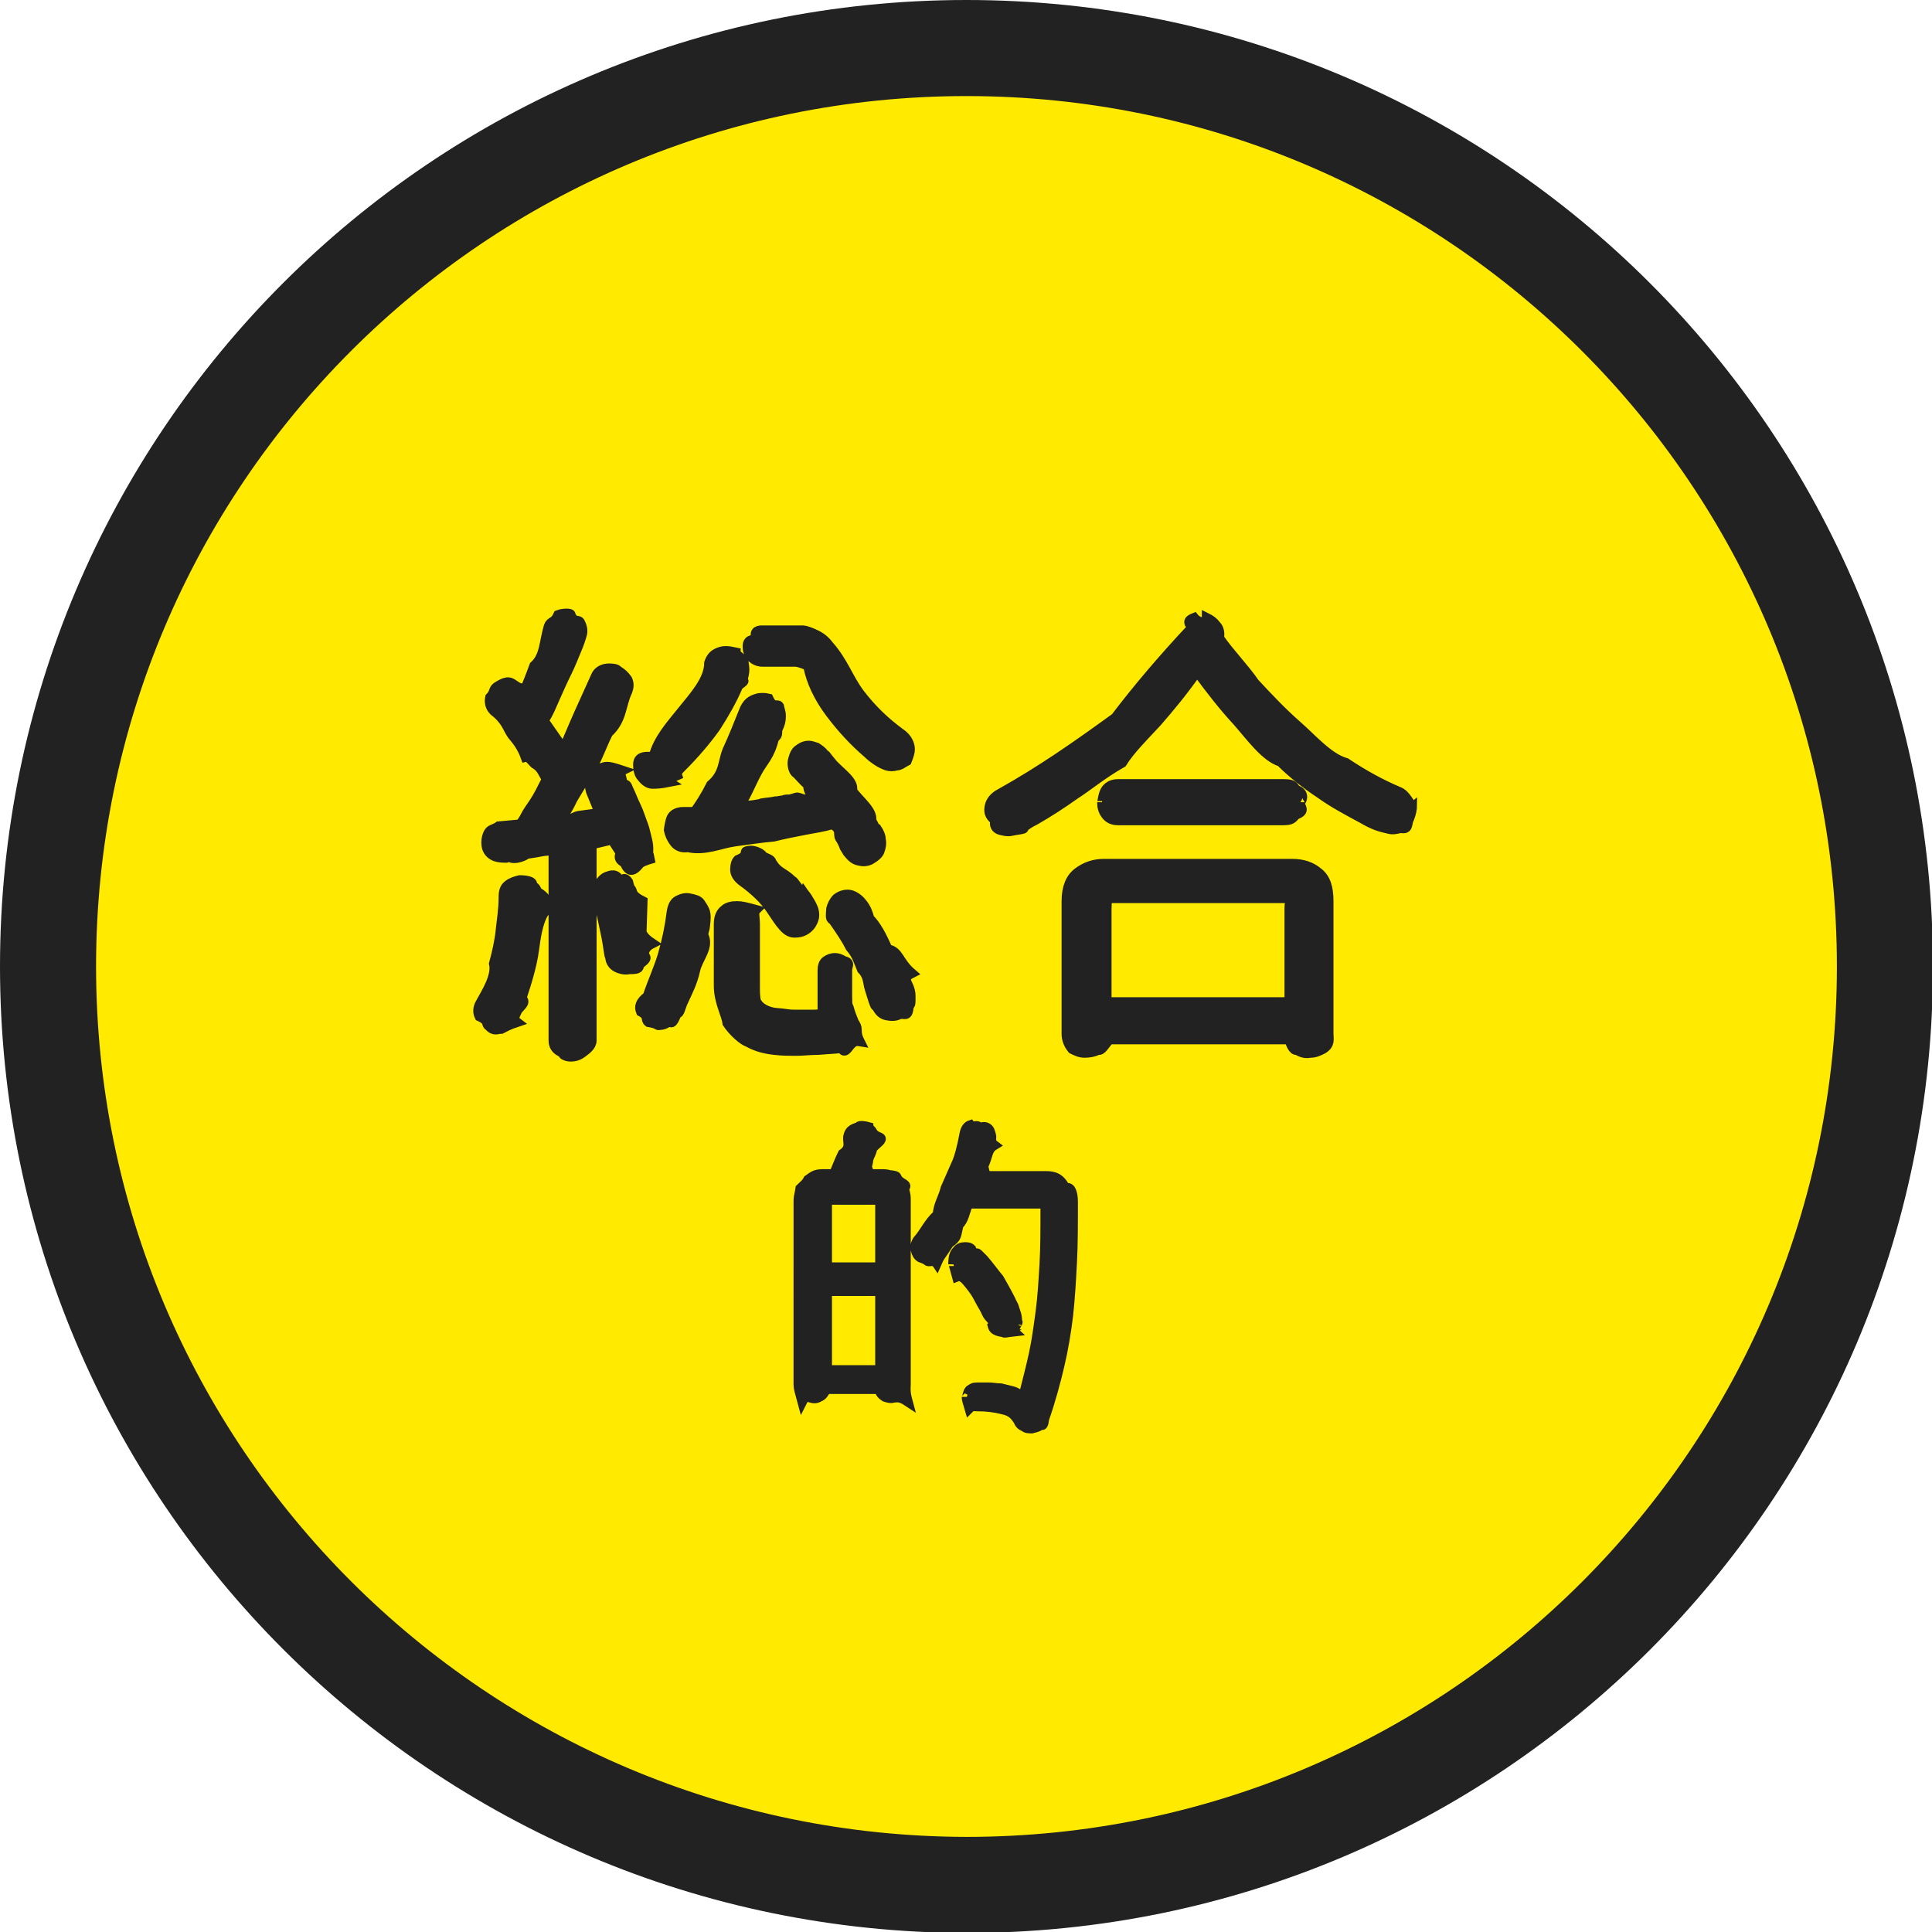
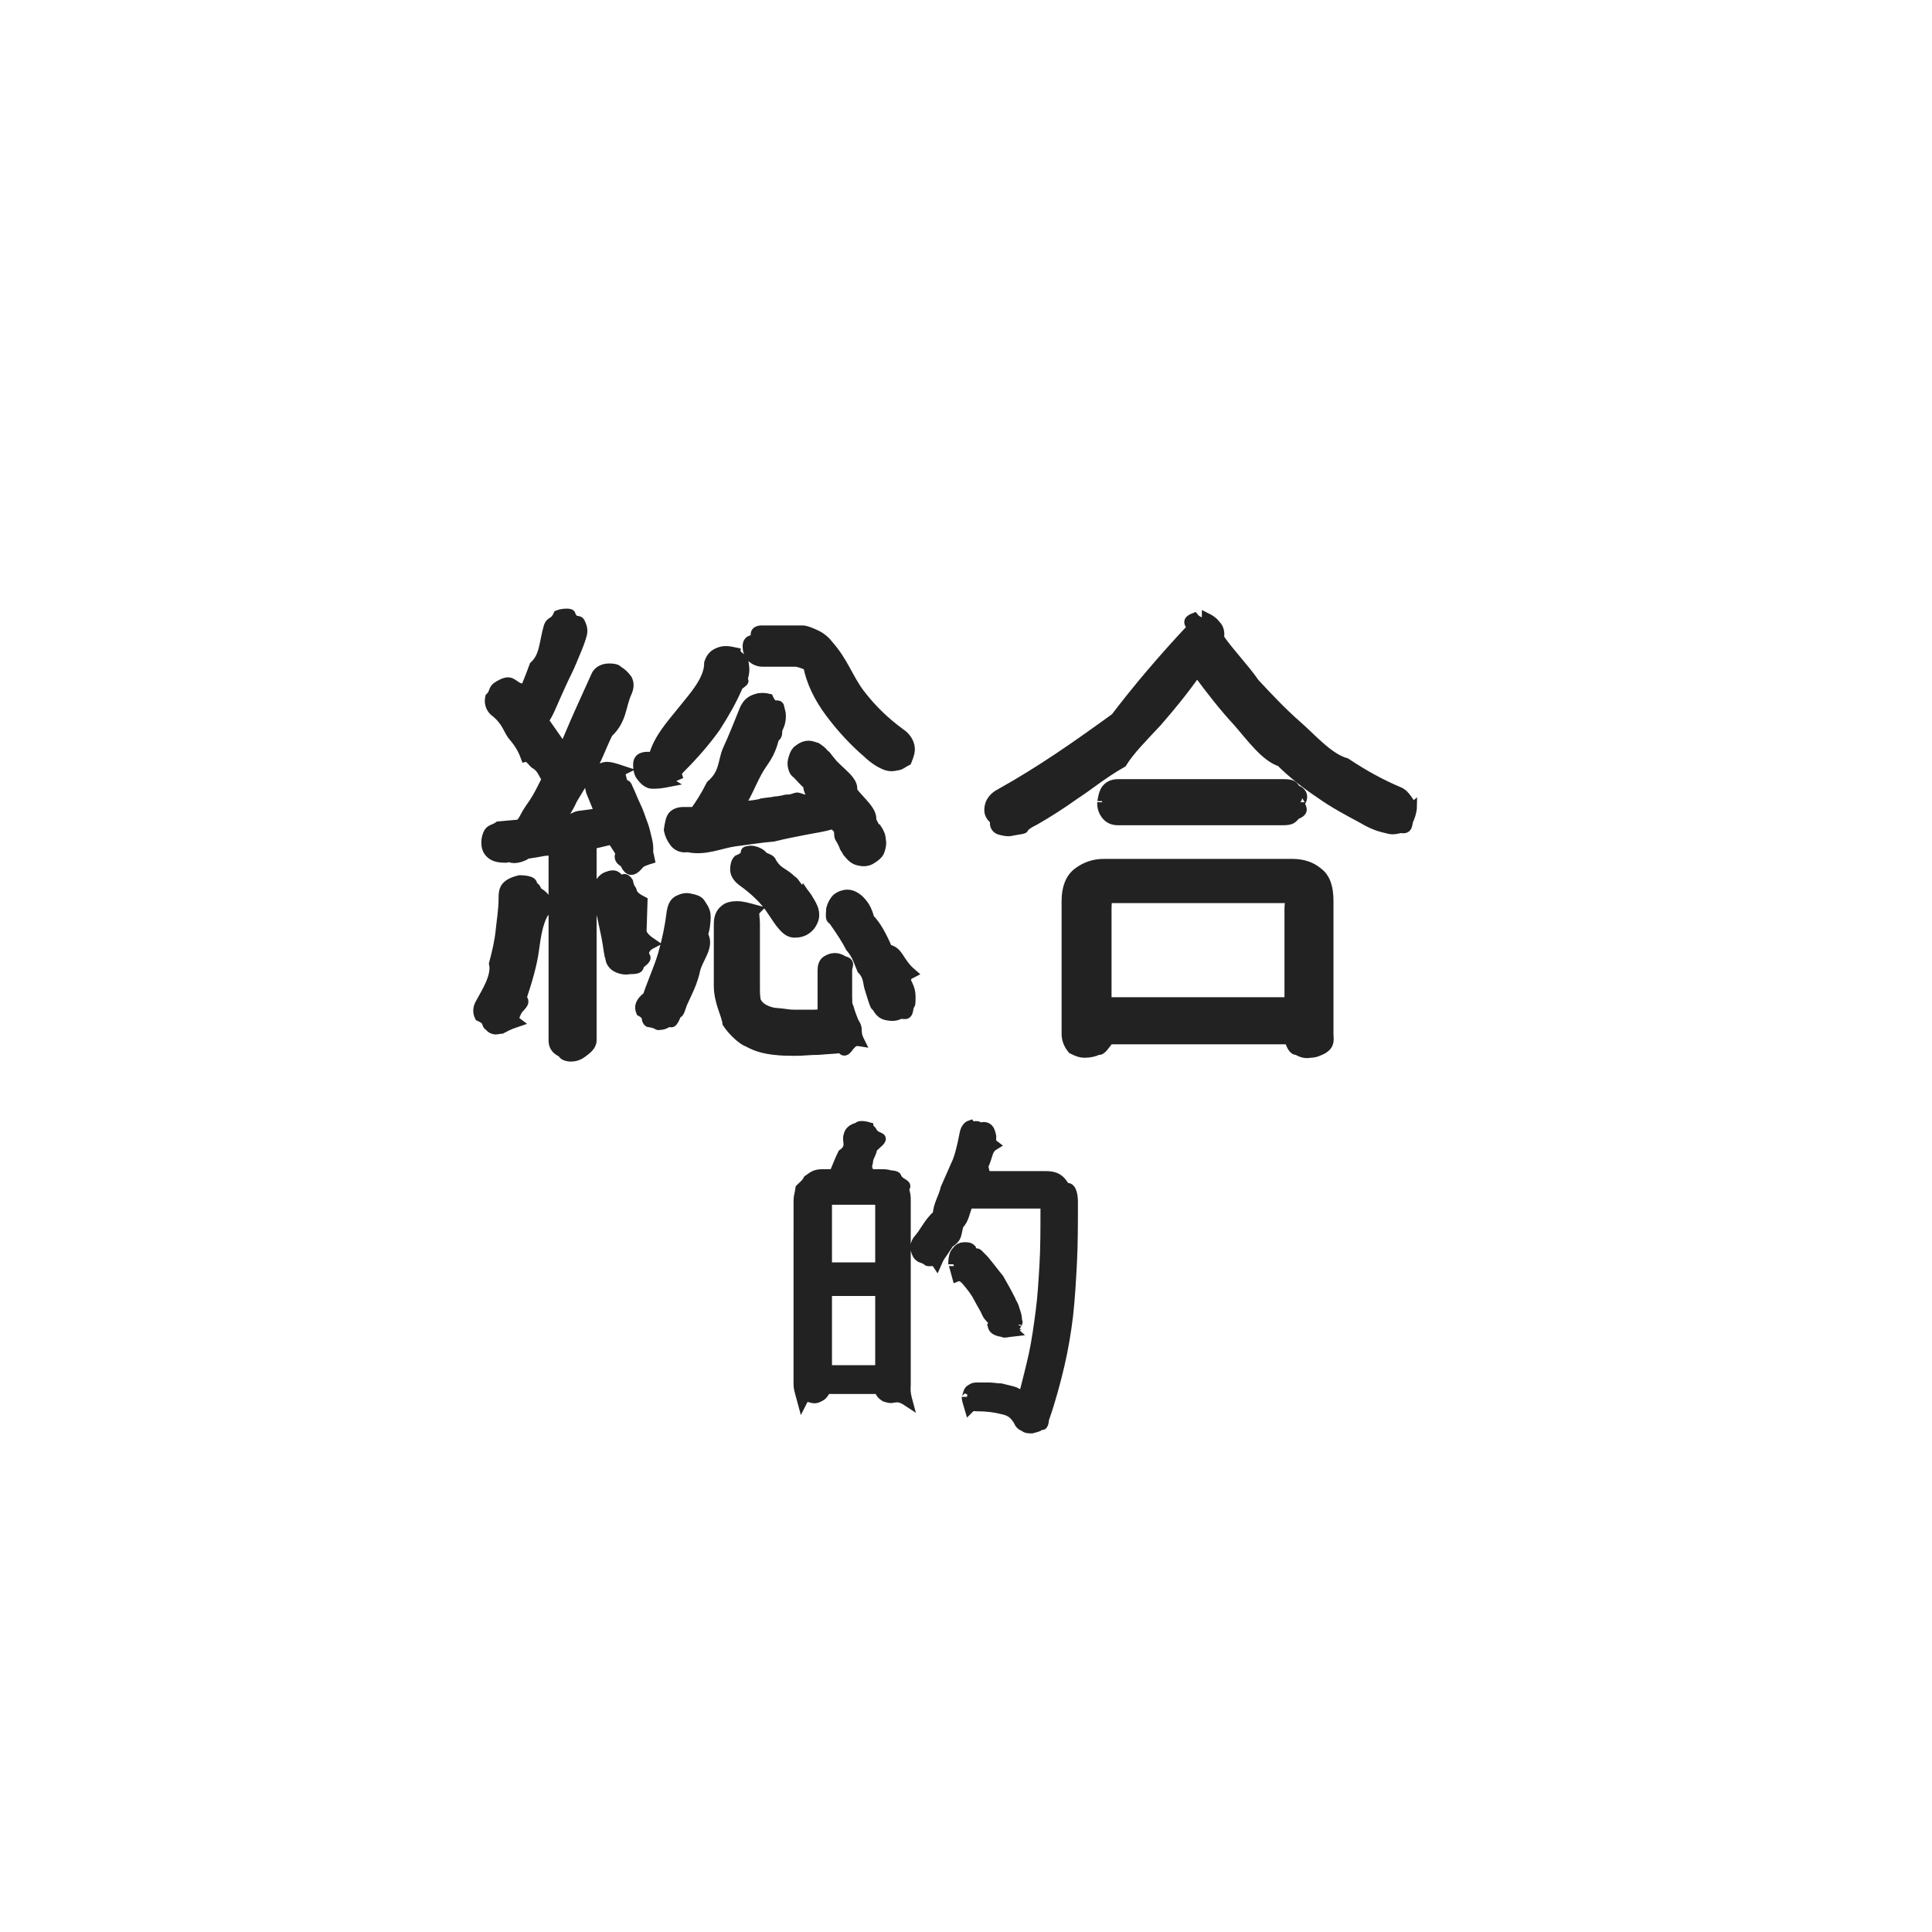
<svg xmlns="http://www.w3.org/2000/svg" version="1.1" id="レイヤー_1" x="0px" y="0px" viewBox="0 0 201.1 201.1" style="enable-background:new 0 0 201.1 201.1;" xml:space="preserve">
  <style type="text/css">
	.st0{fill-rule:evenodd;clip-rule:evenodd;fill:#FFEA00;stroke:#222222;stroke-width:10;}
	.st1{fill-rule:evenodd;clip-rule:evenodd;fill:#222222;stroke:#222222;}
</style>
-   <path class="st0" d="M100.6,5c52.8,0,95.6,42.8,95.6,95.6c0,52.8-42.8,95.6-95.6,95.6C47.8,196.1,5,153.3,5,100.6  C5,47.8,47.8,5,100.6,5z" />
  <path class="st1" d="M146.7,85.2c-0.3,0.5,0,1.2-0.9,1c-0.4,0.1-0.8,0.2-1.2,0.1c-0.4-0.1-0.9-0.2-1.4-0.4c-0.5-0.2-0.9-0.4-1.4-0.7  c-1.5-0.8-3-1.6-4.4-2.6c-1.5-1-2.9-2.1-4.1-3.3c-1.6-0.5-3.1-2.6-4.5-4.2c-1.4-1.5-2.8-3.3-4.2-5.2c-1.4,2-2.8,3.7-4.2,5.3  c-1.4,1.5-2.8,2.9-3.6,4.2c-2.1,1.2-3.5,2.4-4.9,3.3c-1.4,1-2.8,1.9-4.2,2.7c-0.4,0.2-0.8,0.4-1.2,0.8c0.3,0.1-0.8,0.2-1.2,0.3  c-0.4,0.1-0.8,0-1.2-0.1c-0.4-0.1-0.7-0.5-0.5-1c-0.7-0.5-0.7-1-0.6-1.5c0.1-0.5,0.5-1,1.1-1.3c4.3-2.4,8-5,12-7.9  c2.2-2.9,4.9-6.1,8-9.4c-0.6-0.6-0.3-0.8,0.2-1c0.4,0.5,1.3,0.7,1.3,0c0.4,0.2,0.7,0.4,1,0.8c0.3,0.3,0.4,0.8,0.3,1.3  c1.1,1.6,2.6,3.1,3.7,4.7c1.4,1.5,2.8,3,4.4,4.4c1.6,1.4,3.3,3.4,5.1,3.9c1.8,1.2,3.6,2.2,5.5,3c0.8,0.3,1.2,1.5,1.4,1.4  C147,84.2,146.9,84.7,146.7,85.2z M103.2,118.3c0,0.3-0.1,0.6,0.3,0.9c-0.5,0.3-0.6,0.7-0.7,1c-0.1,0.3-0.2,0.7-0.4,1.1  c-0.1,0.4,0.6,1.5-0.4,1.1h6.9c0.8,0,1.5,0.2,2,1.3c0.5-0.3,0.8,0.4,0.8,1.4c0,2.3,0,4.4-0.1,6.3c-0.1,1.9-0.2,3.7-0.4,5.5  c-0.2,1.7-0.5,3.5-0.9,5.2c-0.4,1.7-0.9,3.6-1.6,5.6c-0.1,1-0.3,0.5-0.5,0.7c-0.2,0.2-0.5,0.2-0.8,0.3c-0.3,0-0.6,0-0.8-0.2  c-0.3-0.1-0.5-0.3-0.6-0.6c-0.4-0.6-0.7-1-1.7-1.2c-0.8-0.2-1.6-0.3-2.6-0.3c-0.3,0-0.5-0.1-0.8,0.2c-0.2-0.7-0.3-0.9-0.3-1.2  c0,0.4,0.1-0.5,0.3-0.7c0.3-0.2,0.4-0.3,0.8-0.3c0.6,0,0.8,0,1.2,0c0.4,0,0.9,0.1,1.3,0.1c0.4,0.1,0.8,0.2,1.2,0.3  c0.4,0.1,0.8,0.4,1.1,0.6c0.4-1.6,0.8-3.1,1.1-4.5c0.3-1.4,0.5-2.9,0.7-4.4c0.2-1.5,0.3-3.2,0.4-4.9c0.1-1.7,0.1-3.7,0.1-5.9  c0-0.3-0.1-0.4-0.3-0.4h-7.7c-0.4,0.9-0.4,1.6-1,2.2c-0.3,1.1-0.1,1.3-1,1.9c-0.2,0.3-0.4,0.6-0.6,0.9c-0.2,0.3-0.4,0.5-0.7,1.2  c-0.2-0.3-0.5-0.2-0.8-0.2c-0.3,0,0-0.1-0.9-0.4c-0.3-0.2-0.4-0.4-0.5-0.8c-0.1-0.3,0-0.7,0.2-1c0.8-0.9,1.1-1.8,2.1-2.7  c0-0.9,0.6-1.8,0.8-2.7c0.4-0.9,0.8-1.8,1.1-2.5c0.3-0.6,0.6-1.7,0.9-3.3c0.1-0.4,0.3-0.7,0.6-0.8c0.3,0.4,0.6-0.2,1,0.3  c0.4-0.2,0.7-0.1,0.9,0.1S103.2,118.3,103.2,118.3z M93.6,105.6c-0.4,0.2-0.8,0.2-1.3,0.1c-0.5-0.1-0.8-0.4-1.1-1  c-0.1,0.3-0.5-1.2-0.7-1.8c-0.2-0.6-0.1-1.3-0.8-2c-0.3-0.7-0.5-1.5-1.2-2.3c-0.4-0.8-1-1.7-1.7-2.7c-0.3-0.4-0.4,0-0.3-1.3  c0.1-0.4,0.3-0.8,0.6-1.1c0.4-0.3,0.8-0.4,1.1-0.4c0.3,0,0.6,0.1,0.9,0.3c0.3,0.2,0.5,0.4,0.8,0.8c0.2,0.3,0.4,0.6,0.6,1.4  c0.7,0.7,1.3,1.8,1.9,3.2c1.2,0.2,1.1,1.3,2.5,2.5c-0.8,0.4-0.6,0.8-0.4,1.2c0.2,0.4,0.3,0.8,0.3,1.2c0,1,0,0.7-0.2,1.1  C94.5,106,94.1,105.4,93.6,105.6z M93.3,79.7c-0.3,0.1-0.7,0.1-1,0c-0.3-0.1-0.7-0.3-1-0.5c-0.3-0.2-0.7-0.5-1-0.8  c-1.4-1.2-2.7-2.6-3.9-4.2c-1.2-1.6-2-3.3-2.3-4.9c-0.7-0.3-1.1-0.4-1.3-0.4h-3.4c-0.5,0-0.9-0.2-1.2-0.5c-0.3-0.4-0.4-0.7-0.4-1.1  c0-0.4,0.1-0.8,1-0.7c-0.4-0.8,0-1,0.5-1h4.3c0.2,0,0.8,0.2,1.4,0.5c0.6,0.3,1,0.7,1.3,1.1c1.5,1.7,2,3.4,3.2,5  c1.3,1.7,2.7,3,4.2,4.1c0.6,0.4,0.9,0.9,1,1.4c0.1,0.5-0.1,1-0.3,1.5C94,79.4,93.7,79.7,93.3,79.7z M76.8,71.5  c-0.6,1.4-1.4,2.8-2.3,4.2c-1,1.4-2.2,2.8-3.6,4.2c-0.2,0.2-0.5,0.5-0.4,0.8c-0.7,0.3-1.1,0.5-0.8,0.7c-1,0.2-1.4,0.2-1.8,0.2  c-0.4,0-0.8-0.3-1.1-0.7c-0.3-0.3-0.4-0.8-0.4-1.3c0-0.5,0.2-1,1.6-0.8c0.5-1.9,1.8-3.3,3-4.8c1.2-1.5,2.8-3.2,2.8-5  c0.2-0.6,0.5-0.9,1-1.1c0.5-0.2,0.9-0.2,1.8,0c0,0.2,0.3,0.4,0.8,0.8c0,0.3,0.1,0.6,0.1,1s-0.1,0.7-0.2,1.1  C77.7,70.9,76.9,71.2,76.8,71.5z M61.4,81.2c0.1-0.4,0.3-0.7,0.6-0.9c0.4-0.3,0.8-0.5,1.2-0.5c0.3,0,0.7,0.1,1.6,0.4  c-0.4,0.2-0.1,0.5,0.1,1.7c0.2-0.5,0.4-0.1,0.5,0.2c0.3,0.6,0.5,1.2,0.8,1.8c0.3,0.6,0.5,1.3,0.7,1.8c0.2,0.5,0.3,1,0.4,1.4  c0.1,0.4,0.2,0.8,0.2,1.2c0,0.4-0.1,1.1,0.6,1c-1.1,0.3-1.4,0.5-1.5,0.6c-0.8,1-1.2,0.8-1.6-0.1c-0.4-0.2-0.7-0.5-0.4-1l-0.9-1.4  l-2.1,0.5v20.4c0,0.6-0.6,1-1,1.3c-0.4,0.3-0.8,0.4-1.2,0.4c-0.4,0-0.9-0.2-0.8-0.4c-0.8-0.3-1-0.8-1-1.3V88.5c-0.1,0,0.2,0-1,0.1  c-0.5,0.1-1.1,0.2-1.8,0.3c0,0.1-1.2,0.7-1.8,0.3c-0.5,0.1-0.1,0.1-0.4,0.1c-0.9,0-1.3-0.2-1.6-0.5c-0.3-0.3-0.4-0.7-0.4-1.1  c0-0.4,0.1-0.8,0.3-1.1c0.2-0.3,0.6-0.3,1-0.6l2.2-0.2c0.2-0.2,0.4-0.5,0.6-0.9c0.2-0.4,0.5-0.8,0.9-1.4c0.4-0.6,0.8-1.4,1.3-2.4  c-0.4-0.6-0.5-1.1-1.1-1.5c-0.3-0.1-0.7-0.9-1.1-0.8c-0.4-1.1-0.9-1.7-1.4-2.3c-0.5-0.7-0.6-1.5-1.9-2.5c-0.4-0.4-0.5-0.9-0.4-1.4  c0.5-0.5,0.3-0.8,0.7-1.1c0.3-0.2,0.8-0.5,1.2-0.5c0.4,0,0.8,0.5,1.2,0.6l0.3,0.7c0.4-0.9,0.8-1.9,1.2-3c1.1-1,1-2.4,1.5-4.1  c0.2-0.6,0.6-0.3,1-1.2c0.5-0.2,1.4-0.2,1.3,0c0.4,0.9,0.8,0.4,1,0.8c0.2,0.4,0.3,0.8,0.2,1.2c-0.1,0.4-0.3,1-0.6,1.7  c-0.3,0.7-0.6,1.5-1,2.3c-0.4,0.8-0.8,1.7-1.2,2.6c-0.4,0.9-0.7,1.7-1.2,2.4l2.1,3c0.1-0.4,0.5-1.3,1.1-2.7c0.6-1.4,1.4-3.1,2.2-4.9  c0.2-0.5,0.6-0.7,1-0.8c0.5-0.1,1.3,0,1.3,0.2c0.4,0.2,0.7,0.5,1,0.9c0.2,0.4,0.2,0.8,0,1.3c-0.7,1.5-0.5,2.9-2,4.3  c-0.7,1.4-1.1,2.7-2,4.2c-0.6,0.8-1.2,1.9-1.7,2.7c-0.5,1.1-0.9,1.6-1.2,2.1c0.5,0.6,1.1-0.3,1.9-0.4c0.8-0.1,1.5-0.2,2.1-0.3  l-0.9-2.2C61.4,82,61.3,81.6,61.4,81.2z M52.1,96.8c0.1-1,0.3-2.1,0.3-3.4c0-0.6,0.1-1,0.5-1.3c0.4-0.3,0.8-0.4,1.2-0.5  c0.5,0,1.7,0.1,1.2,0.7c0.3-0.1,0.5,0.1,0.6,0.5c0.5,0.3,1.1,0.7,1.1,1.5c0,0.1-0.2,0.5-0.5,0.9c-0.5,1-0.7,2.2-0.9,3.7  c-0.2,1.5-0.7,3.2-1.3,5c0.6,0.5-0.3,0.9-0.5,1.4c-0.2,0.4-0.4,0.8,0,1.1c-0.9,0.3-1.2,0.5-1.6,0.7c-0.4,0-0.8,0.3-1.3-0.3  c-0.4-0.2,0.1-0.5-1-1c-0.2-0.4-0.2-0.9,0.1-1.4c0.6-1.1,1.7-2.8,1.4-4.1C51.7,99.2,52,97.9,52.1,96.8z M63.3,91.2  c0.5-0.2,1-0.2,1.3,0.7c0.3-0.7,0.6-0.4,0.8-0.1c0.2,0.9,0.3,0.6,0.4,1c0.1,0.4,0.5,0.7,1.1,1L66.8,97c0.1,0.4,0.5,0.8,1.1,1.2  c-0.8,0.4-0.8,0.8-0.9,1.2c0.6,0.4-0.2,0.7-0.4,1c-0.2,0.3,0.1,0.5-1.1,0.5c-0.4,0.1-0.9,0-1.3-0.2c-0.4-0.2-0.7-0.6-0.7-1.1  c-0.1,0.1-0.2-1.1-0.4-2.1c-0.2-1-0.5-2.4-0.9-4c0.6-0.6-0.1-1,0.1-1.4C62.6,91.6,62.9,91.3,63.3,91.2z M69,99.3  c0.4-1.4,0.7-2.8,0.9-4.4c0.1-0.6,0.3-1,0.7-1.2c0.4-0.2,0.8-0.3,1.2-0.2c0.5,0.1,0.9,0.2,1.1,0.5s0.4,0.6,0.5,0.9  c0.1,0.3,0.1,0.7,0,1.5c0,0.1-0.1,0.5-0.2,0.9c0.7,1.2-0.5,2.4-0.8,3.6c-0.3,1.4-0.8,2.3-1.3,3.4c-0.2,0.4-0.4,1.4-0.6,1.1  c-0.2,0.4-0.5,1.4-0.8,0.9c-0.3,0.2-0.6,0.4-1,0.4c-0.4,0.1,0-0.1-1.2-0.3c-0.4-0.3,0.1-0.6-0.8-1.1c-0.2-0.5-0.1-1,0.7-1.6  C67.9,102.2,68.6,100.7,69,99.3z M77.7,88.6c0.3-0.1,0.6-0.1,0.9,0c0.3,0.1,0.6,0.2,0.9,0.6c0.3,0.1,0.8,0.3,0.8,0.5  c0.7,1.2,1.2,1,2.2,2c0.1-0.1,0.8,1.2,1,1c0.2,0.3,0.5,0.6,0.7,1c0.2,0.3,0.4,0.7,0.5,1c0.1,0.4,0.1,0.7,0,1c-0.1,0.3-0.3,0.7-0.7,1  c-0.4,0.3-0.8,0.4-1.3,0.4c-0.5,0-0.9-0.3-1.3-0.8c-0.2-0.2-0.6-0.8-1.2-1.7c-0.6-0.9-1.6-1.9-3-2.9c-0.5-0.4-0.7-0.8-0.7-1.2  c0-0.4,0.1-0.8,0.3-1C78,89,77.4,88.7,77.7,88.6z M82.9,80.5c-0.3-0.1-0.5-0.9-0.4-1.3c0.1-0.4,0.2-0.8,0.5-1.1  c0.4-0.3,0.7-0.5,1.2-0.5c0.2,0,0.5,0.1,0.8,0.2c0.3,0.2,0.6,0.4,0.8,0.7c0.6,0.3,0.5,1.5,0.7,0.8c0.8,1,2.5,2,2.2,3  c0.7,1,2.2,2.1,2,3.1c0.2,0.3,0.4,0.9,0.6,0.9c0.2,0.3,0.4,0.7,0.4,1.1c0.1,0.4,0,0.8-0.1,1.1c-0.1,0.4-0.5,0.7-1,1  c-0.4,0.2-0.8,0.2-1.2,0.1c-0.5-0.1-0.8-0.4-1.2-0.9c0,0-0.1-0.2-0.3-0.5c-0.1-0.3-0.3-0.7-0.5-1c-0.2-0.4,0.2-0.9-0.8-1.4  c-0.9,0.3-1.8,0.4-2.8,0.6c-1,0.2-2.1,0.4-3.3,0.7c-1.2,0.1-2.5,0.3-4,0.5c-1.5,0.2-3.1,1-4.9,0.6c-0.6,0.1-1.1-0.1-1.4-0.5  c-0.3-0.4-0.5-0.8-0.6-1.3c0,0,0.1-0.9,0.3-1.3c0.2-0.4,0.7-0.6,1.2-0.6h1.2c0.5-0.7,1.1-1.6,1.7-2.8c1.4-1.2,1.2-2.4,1.7-3.6  c0.6-1.3,1.2-2.8,1.8-4.3c0.3-0.6,0.6-0.9,1.3-1.1c0.3-0.1,0.8-0.1,1.2,0c0.5,1.1,0.9,0.5,1.1,0.8c0.2,0.8,0.2,0.7,0.2,1.1  c0,0.4-0.1,0.8-0.3,1.2c-0.2,0.4,0.1,0.7-0.4,1c-0.5,2-1.1,2.3-1.8,3.6c-0.7,1.3-1.3,2.9-1.9,3.5c1,0,2.3-0.2,2.4-0.3  c0.6-0.1,1-0.1,1.4-0.2c0.3,0,0.6-0.1,0.8-0.1c0.2-0.1,0.4-0.1,0.6-0.1c0.2,0,0.5-0.1,0.8-0.2c0.3-0.1,1.3,0.7,1.5-0.3  c-0.1-0.2-0.3-0.5-0.3-1C83.7,81.4,83.3,80.9,82.9,80.5z M76.7,94.3c0.5,0,0.9,0.1,2,0.4c-0.3,0.3-0.1,0.7-0.1,1.5v6.5  c0,0.6,0,1,0.1,1.5c0.1,0.2,0.3,0.5,0.6,0.7c0.3,0.2,0.7,0.4,1.3,0.5c1.4,0.1,1.3,0.2,2.2,0.2c0.5,0,1,0,1.5,0c0.5,0,0.9,0,1.3-0.1  v-4.5c0-0.4,0.1-0.8,0.4-1c0.3-0.2,0.6-0.3,0.9-0.3c0.3,0,0.6,0.1,0.9,0.3c0.8,0.2,0.4,0.5,0.4,1v2.7c0,1.2,0.1,0.9,0.2,1.3  c0.1,0.4,0.3,0.9,0.5,1.4c0.2,0.3,0.3,0.5,0.3,0.8c0,0.3,0,0.6,0.3,1.2c-0.6-0.1-0.8,0.2-1,0.4s-0.6,1-0.9,0.3  c-0.7,0.1-1.3,0.1-2.4,0.2c-0.9,0-1.6,0.1-2.4,0.1c-0.6,0-1.4,0-2.2-0.1c-0.9-0.1-1.8-0.3-2.7-0.8c-0.6-0.2-1.6-1.1-2.2-2  c-0.1-0.9-0.9-2.2-0.9-3.9v-6.4c0-0.7,0.2-1.2,0.6-1.5C75.7,94.4,76.2,94.3,76.7,94.3z M84.1,122.8c0.3-0.2,0.5-0.4,0.8-0.5  c0.3-0.1,0.6-0.1,0.9-0.1h1c0.3-0.7,0.6-1.5,0.9-2.1c1-0.7,0.4-1.3,0.6-1.9c0.1-0.4,0.3-0.7,1.1-0.9c-0.1-0.1,0.3-0.2,1,0  c0,0.1,0.3,0.3,0.4,0.5c0.3,0.6,1,0.5,0.9,0.8c-0.1,0.3-0.8,0.7-0.9,1c-0.1,0.5-0.3,0.7-0.4,1.1c-0.1,0.9-0.2,0.5-0.3,0.8  c0.7,0.3-0.2,0.8-0.3,0.7h1.9c0.3,0,0.6,0,0.9,0.1c1,0.1,0.6,0.2,0.9,0.5c0.3,0.4,1.1,0.5,0.6,0.9c0.2,0.7,0.2,0.8,0.2,1.3v19.1  c0,0.4-0.1,0.7,0.2,1.8c-0.9-0.6-1.2-0.4-1.5-0.4c-0.3,0.1-0.6,0-0.9-0.1c-0.3-0.2-0.5-0.4-0.6-0.8h-5.5c-0.2,0.4-0.4,0.7-0.7,0.8  c-0.3,0.2-0.6,0.2-0.9,0.1c-0.3-0.1-0.6-0.2-0.9,0.4c-0.3-1.1-0.4-1.4-0.4-1.8V125c0-0.5,0.1-0.6,0.2-1.3  C83.7,123.3,83.9,123.2,84.1,122.8z M86.1,142.6h5.5v-8.2h-5.5V142.6z M86.1,131.9h5.5v-6.6c0-0.1-0.1-0.4-0.3-0.4h-4.9  c-0.2,0-0.3,0.3-0.3,0.4V131.9z M100.4,129.8c0.3,0,0.5,0,0.7,0.2c0.2,0.7,0.5,0.3,0.7,0.5s0.4,0.4,0.6,0.6c0.6,0.7,1.1,1.4,1.6,2  c0.4,0.7,0.8,1.4,1.2,2.2c0.1,0.3,0.3,0.5,0.4,0.9s0.3,0.6,0.3,1.6c0.1-0.4,0-0.1-0.1,0.1c-0.1,0.3-0.4,0.5-0.2,0.7  c-0.9,0.1-1.2,0.2-1,0.1c-0.9-0.1-1.2-0.3-1.3-0.7c0.4-0.4-0.4-0.8-0.6-1.3c-0.2-0.5-0.5-0.9-0.8-1.5s-0.6-1-1-1.5  c-0.4-0.5-0.8-1-1.3-0.8c-0.3-1.1-0.4-1.5-0.4-1.3c0-0.9,0.2-1.2,0.4-1.4C99.8,129.9,100.1,129.8,100.4,129.8z M133.5,85.4h-17.1  c-0.6,0-1-0.2-1.3-0.6c-0.3-0.4-0.4-0.8-0.4-1.3c0,0.2,0.1-0.9,0.4-1.3c0.3-0.4,0.7-0.6,1.3-0.6h17.2c1,0,1,0.2,1.3,0.6  c1.2,0.4,0.4,1.5,0.4,1.3c0,0.5,0.7,0.9-0.4,1.3C134.5,85.2,134.5,85.4,133.5,85.4z M111,107.6V93.8c0-1.4,0.4-2.4,1.2-3  c0.8-0.6,1.7-0.9,2.7-0.9h19.6c1.1,0,2,0.3,2.7,0.9c0.8,0.6,1.1,1.6,1.1,3v13.8c0,0.6,0.2,1.1-0.6,1.6c-0.4,0.2-0.8,0.4-1.3,0.4  c-0.5,0.1-0.9,0-1.4-0.3c-0.4,0.1-0.7-0.7-0.8-1.1h-18.7c-0.5,0.5-0.8,1.2-1.2,1.1c-0.4,0.2-0.9,0.3-1.4,0.3c-0.5,0-0.9-0.2-1.3-0.4  C111.2,108.7,111,108.2,111,107.6z M115.2,104.3h19v-9.7c0-0.9,0.3-1.1-0.3-1.1h-18.4c-0.2,0-0.3,0.2-0.3,1.1V104.3z" />
</svg>